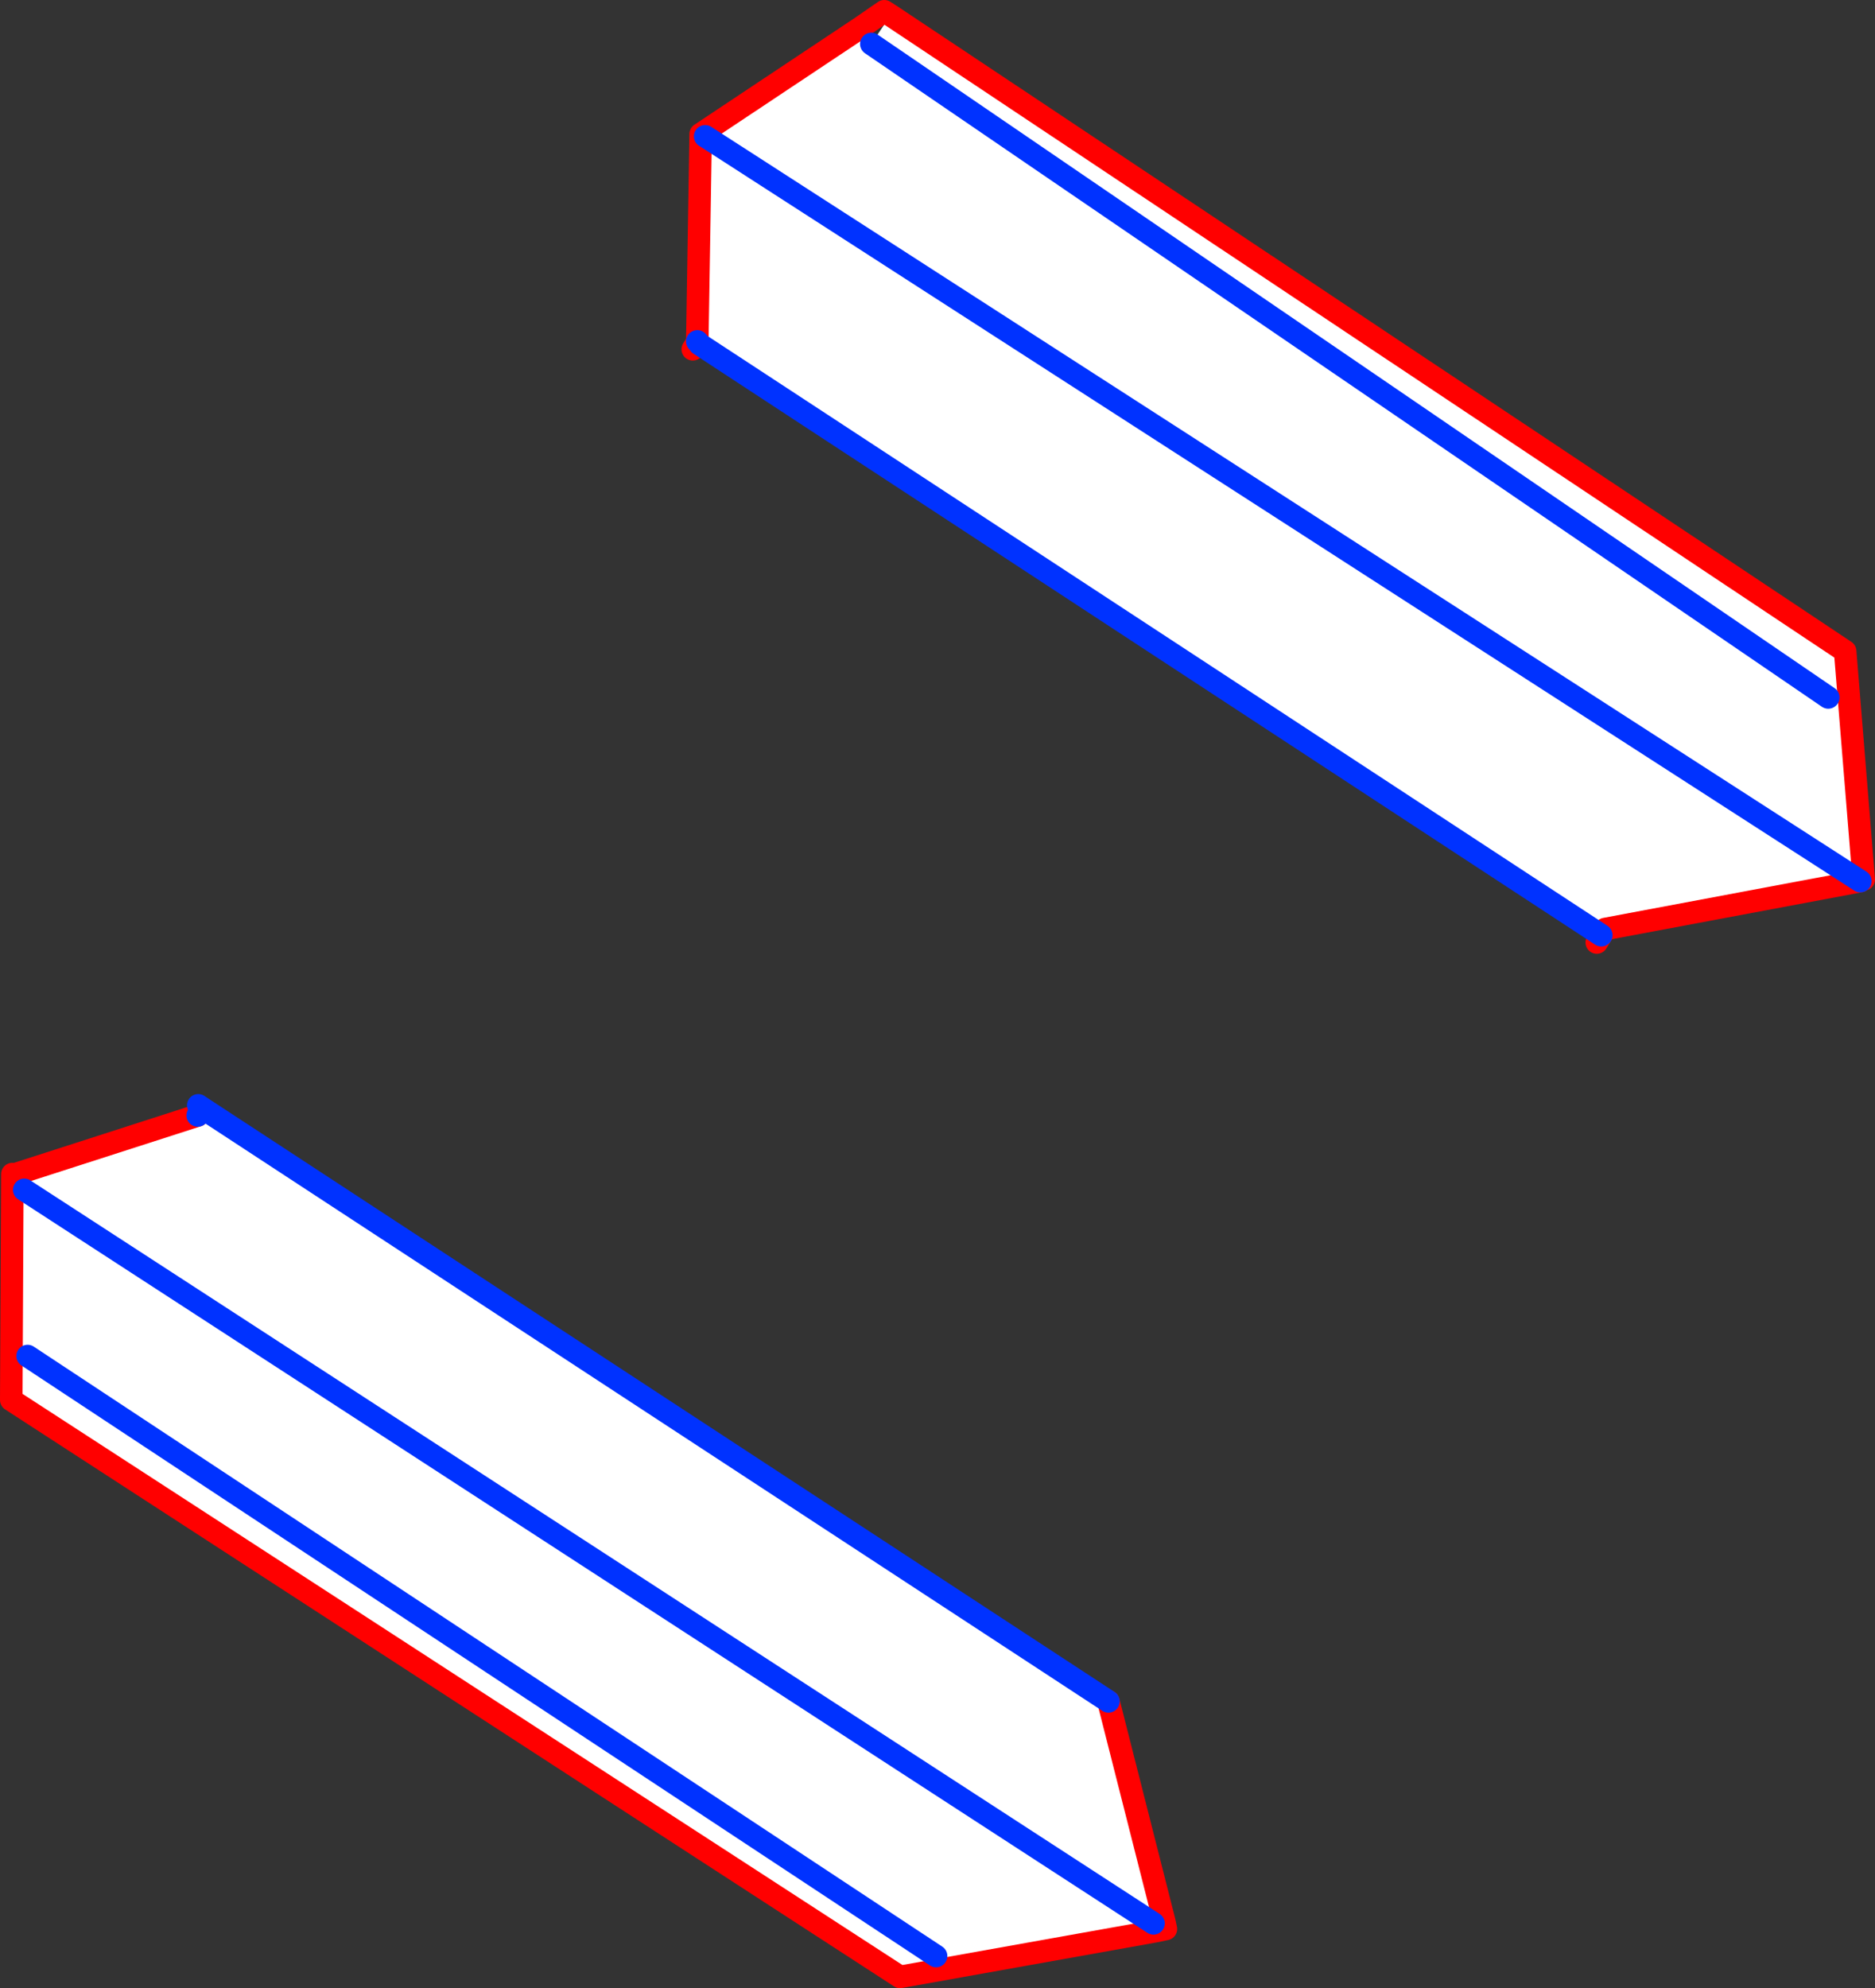
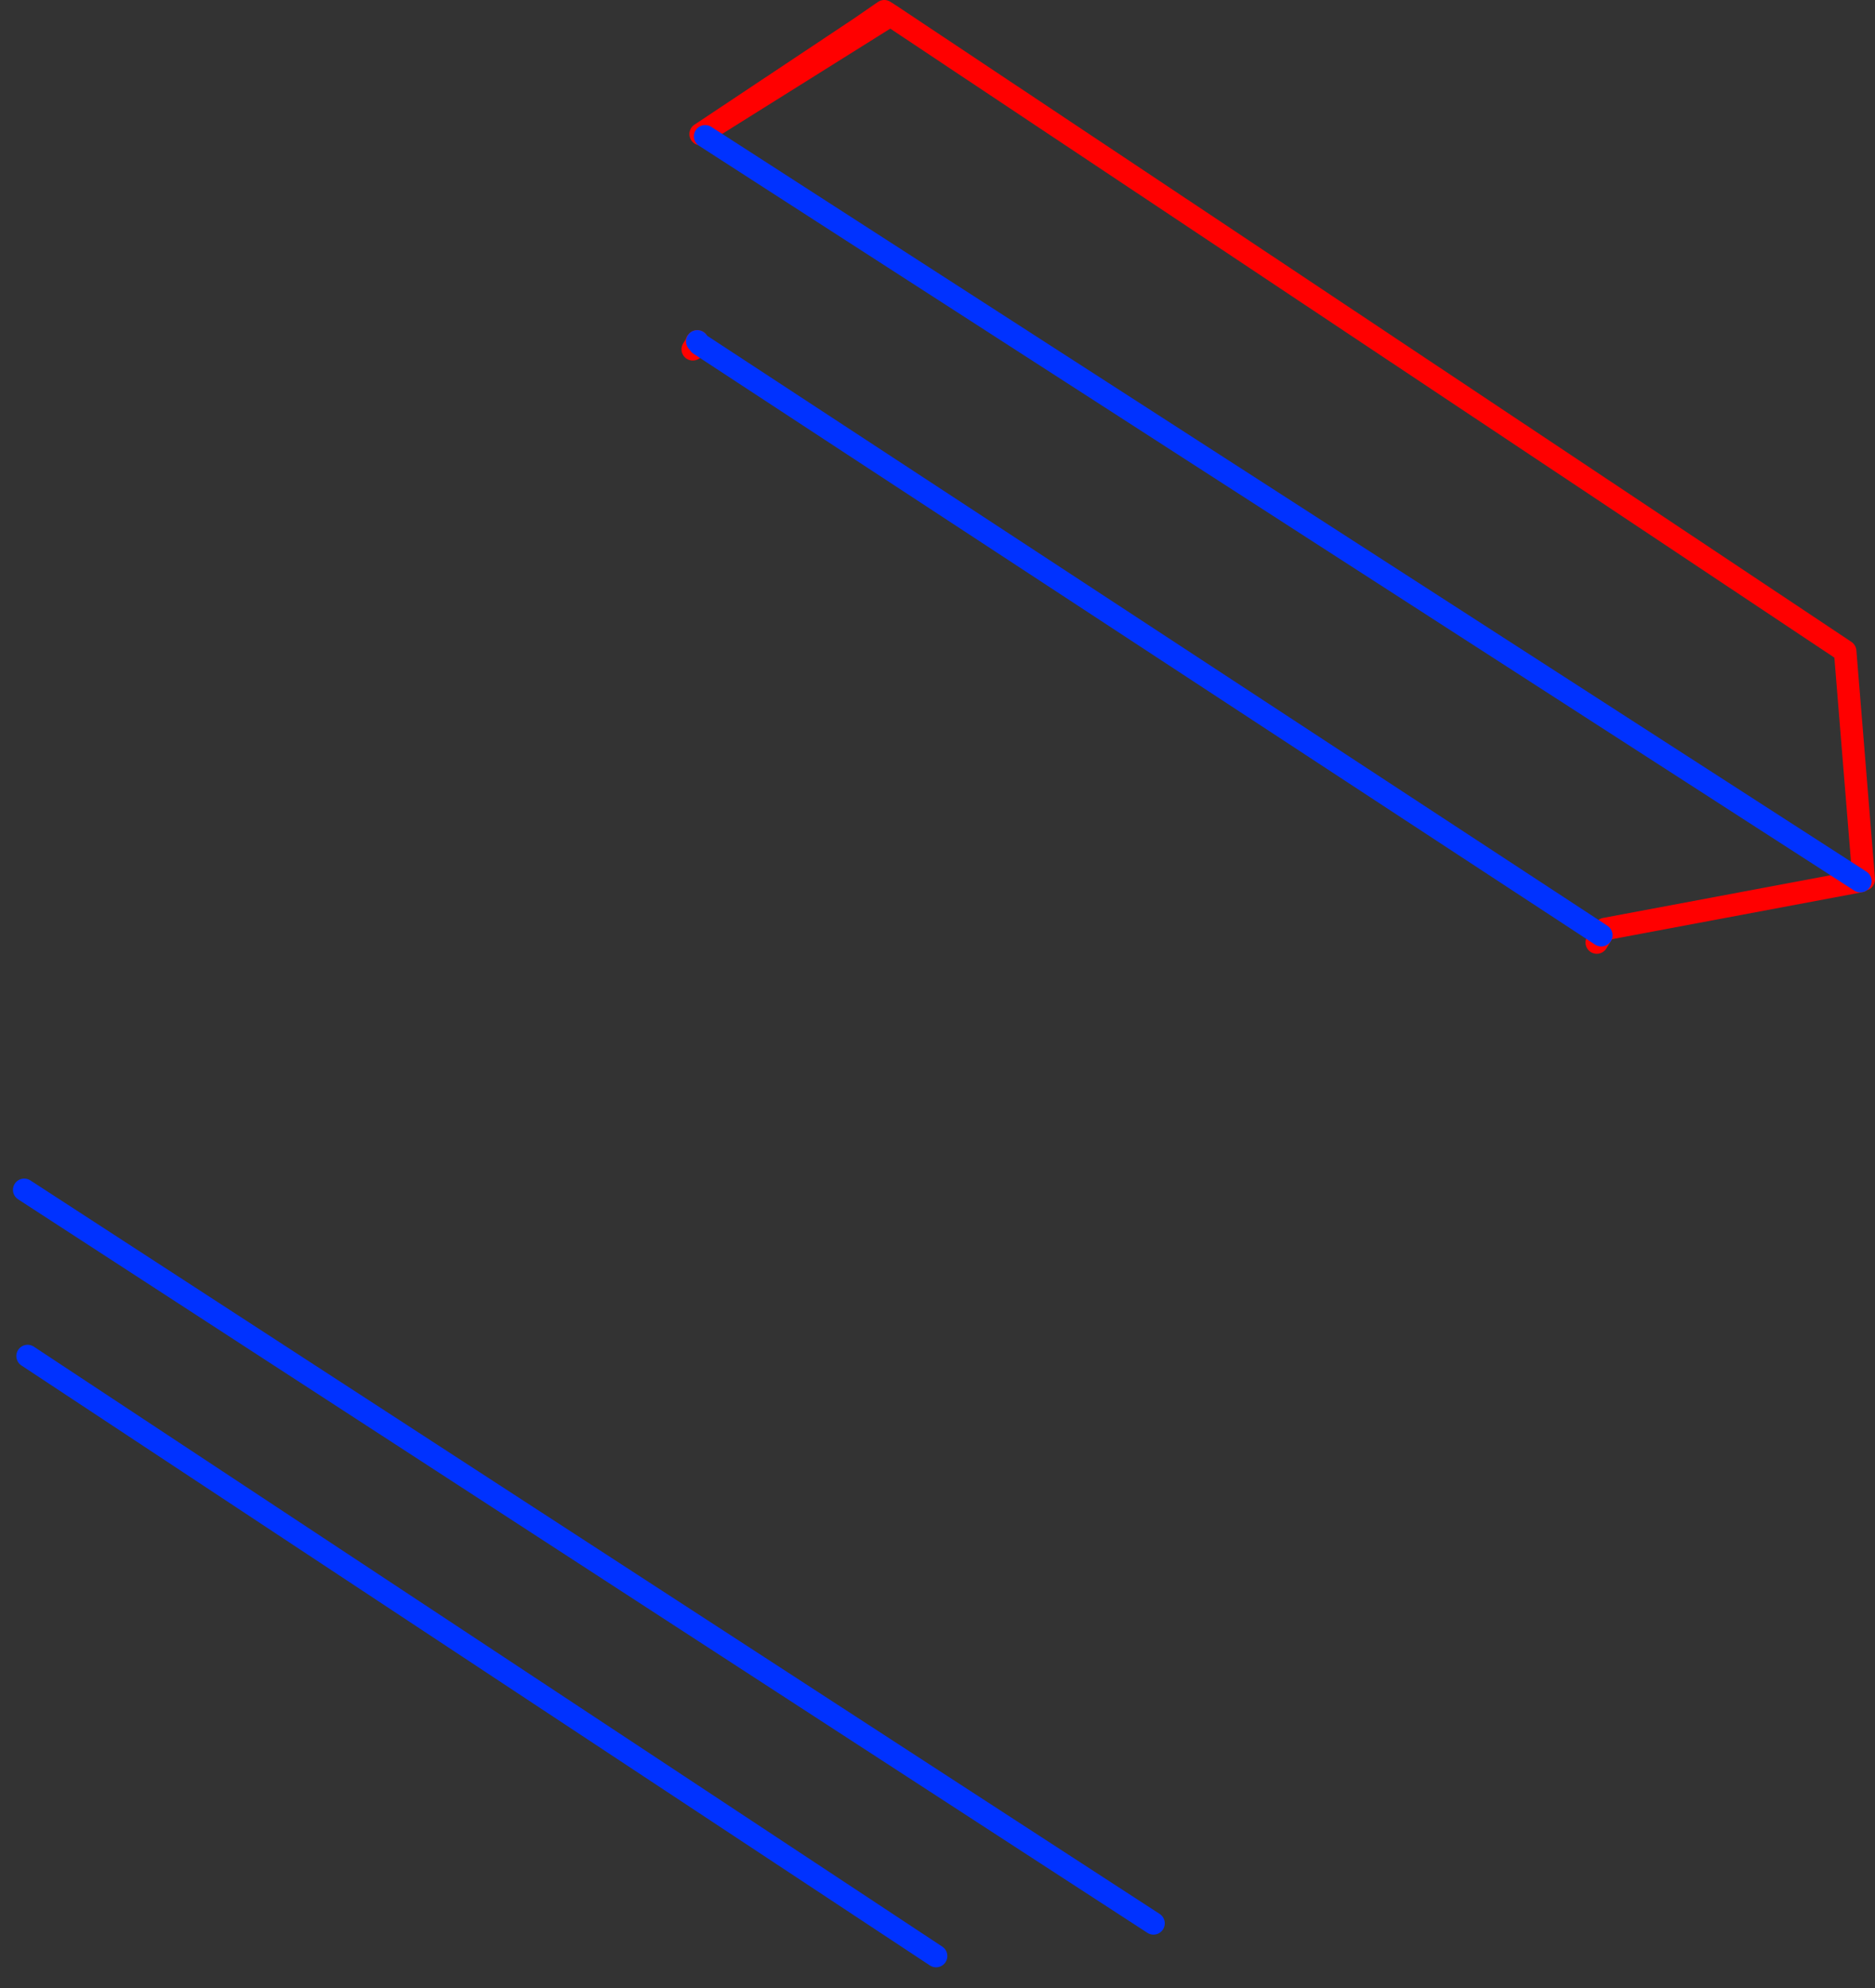
<svg xmlns="http://www.w3.org/2000/svg" height="176.45px" width="166.45px">
  <rect width="100%" height="100%" fill="#333333" stroke="none" />
  <g transform="matrix(1.0, 0.0, 0.0, 1.0, -266.25, -198.0)">
-     <path d="M364.65 349.0 L369.6 368.5 368.65 368.7 368.8 369.4 346.15 373.45 267.25 322.25 267.35 302.2 267.65 302.2 283.8 297.0 284.1 296.7 284.3 296.4 364.65 349.0 M268.7 318.35 L349.35 371.6 268.7 318.35 M368.65 368.7 L268.4 303.6 368.65 368.7" fill="#ffffff" fill-rule="evenodd" stroke="none" />
-     <path d="M364.65 349.0 L369.6 368.5 369.75 369.2 368.8 369.4 346.15 373.45 267.25 322.25 267.35 302.2 M267.65 302.2 L283.8 297.0" fill="none" stroke="#ff0000" stroke-linecap="round" stroke-linejoin="round" stroke-width="2.0" />
-     <path d="M283.8 297.0 L284.1 296.7 284.3 296.4 283.85 296.1 M284.3 296.4 L364.65 349.0" fill="none" stroke="#0032ff" stroke-linecap="round" stroke-linejoin="round" stroke-width="2.0" />
    <path d="M268.4 303.6 L368.65 368.7 M349.35 371.6 L268.7 318.35" fill="none" stroke="#0032ff" stroke-linecap="round" stroke-linejoin="round" stroke-width="2.0" />
-     <path d="M431.4 276.2 L408.75 280.45 408.4 281.0 328.35 228.55 328.2 228.35 328.15 228.3 328.45 209.9 342.65 200.45 343.6 201.9 345.3 199.35 430.05 255.8 431.7 276.05 431.4 276.2 328.85 210.1 431.4 276.2 M428.55 259.9 L343.6 201.9 428.55 259.9" fill="#ffffff" fill-rule="evenodd" stroke="none" />
-     <path d="M408.4 281.0 L408.0 281.65 M431.4 276.2 L408.75 280.45 408.4 281.0 M328.15 228.3 L328.1 228.35 328.1 228.45 327.75 229.0 M345.3 199.35 L430.05 255.8 431.7 276.05 M342.65 200.45 L344.75 199.0 345.3 199.35 M328.15 228.3 L328.45 209.9 342.65 200.45" fill="none" stroke="#ff0000" stroke-linecap="round" stroke-linejoin="round" stroke-width="2.0" />
+     <path d="M408.4 281.0 L408.0 281.65 M431.4 276.2 L408.75 280.45 408.4 281.0 M328.15 228.3 L328.1 228.35 328.1 228.45 327.75 229.0 M345.3 199.35 L430.05 255.8 431.7 276.05 M342.65 200.45 L344.75 199.0 345.3 199.35 L328.45 209.9 342.65 200.45" fill="none" stroke="#ff0000" stroke-linecap="round" stroke-linejoin="round" stroke-width="2.0" />
    <path d="M408.4 281.0 L328.35 228.55 328.2 228.35 328.15 228.3 M431.4 276.2 L328.85 210.1" fill="none" stroke="#0032ff" stroke-linecap="round" stroke-linejoin="round" stroke-width="2.0" />
-     <path d="M343.6 201.9 L428.55 259.9" fill="none" stroke="#0032ff" stroke-linecap="round" stroke-linejoin="round" stroke-width="2.0" />
  </g>
</svg>